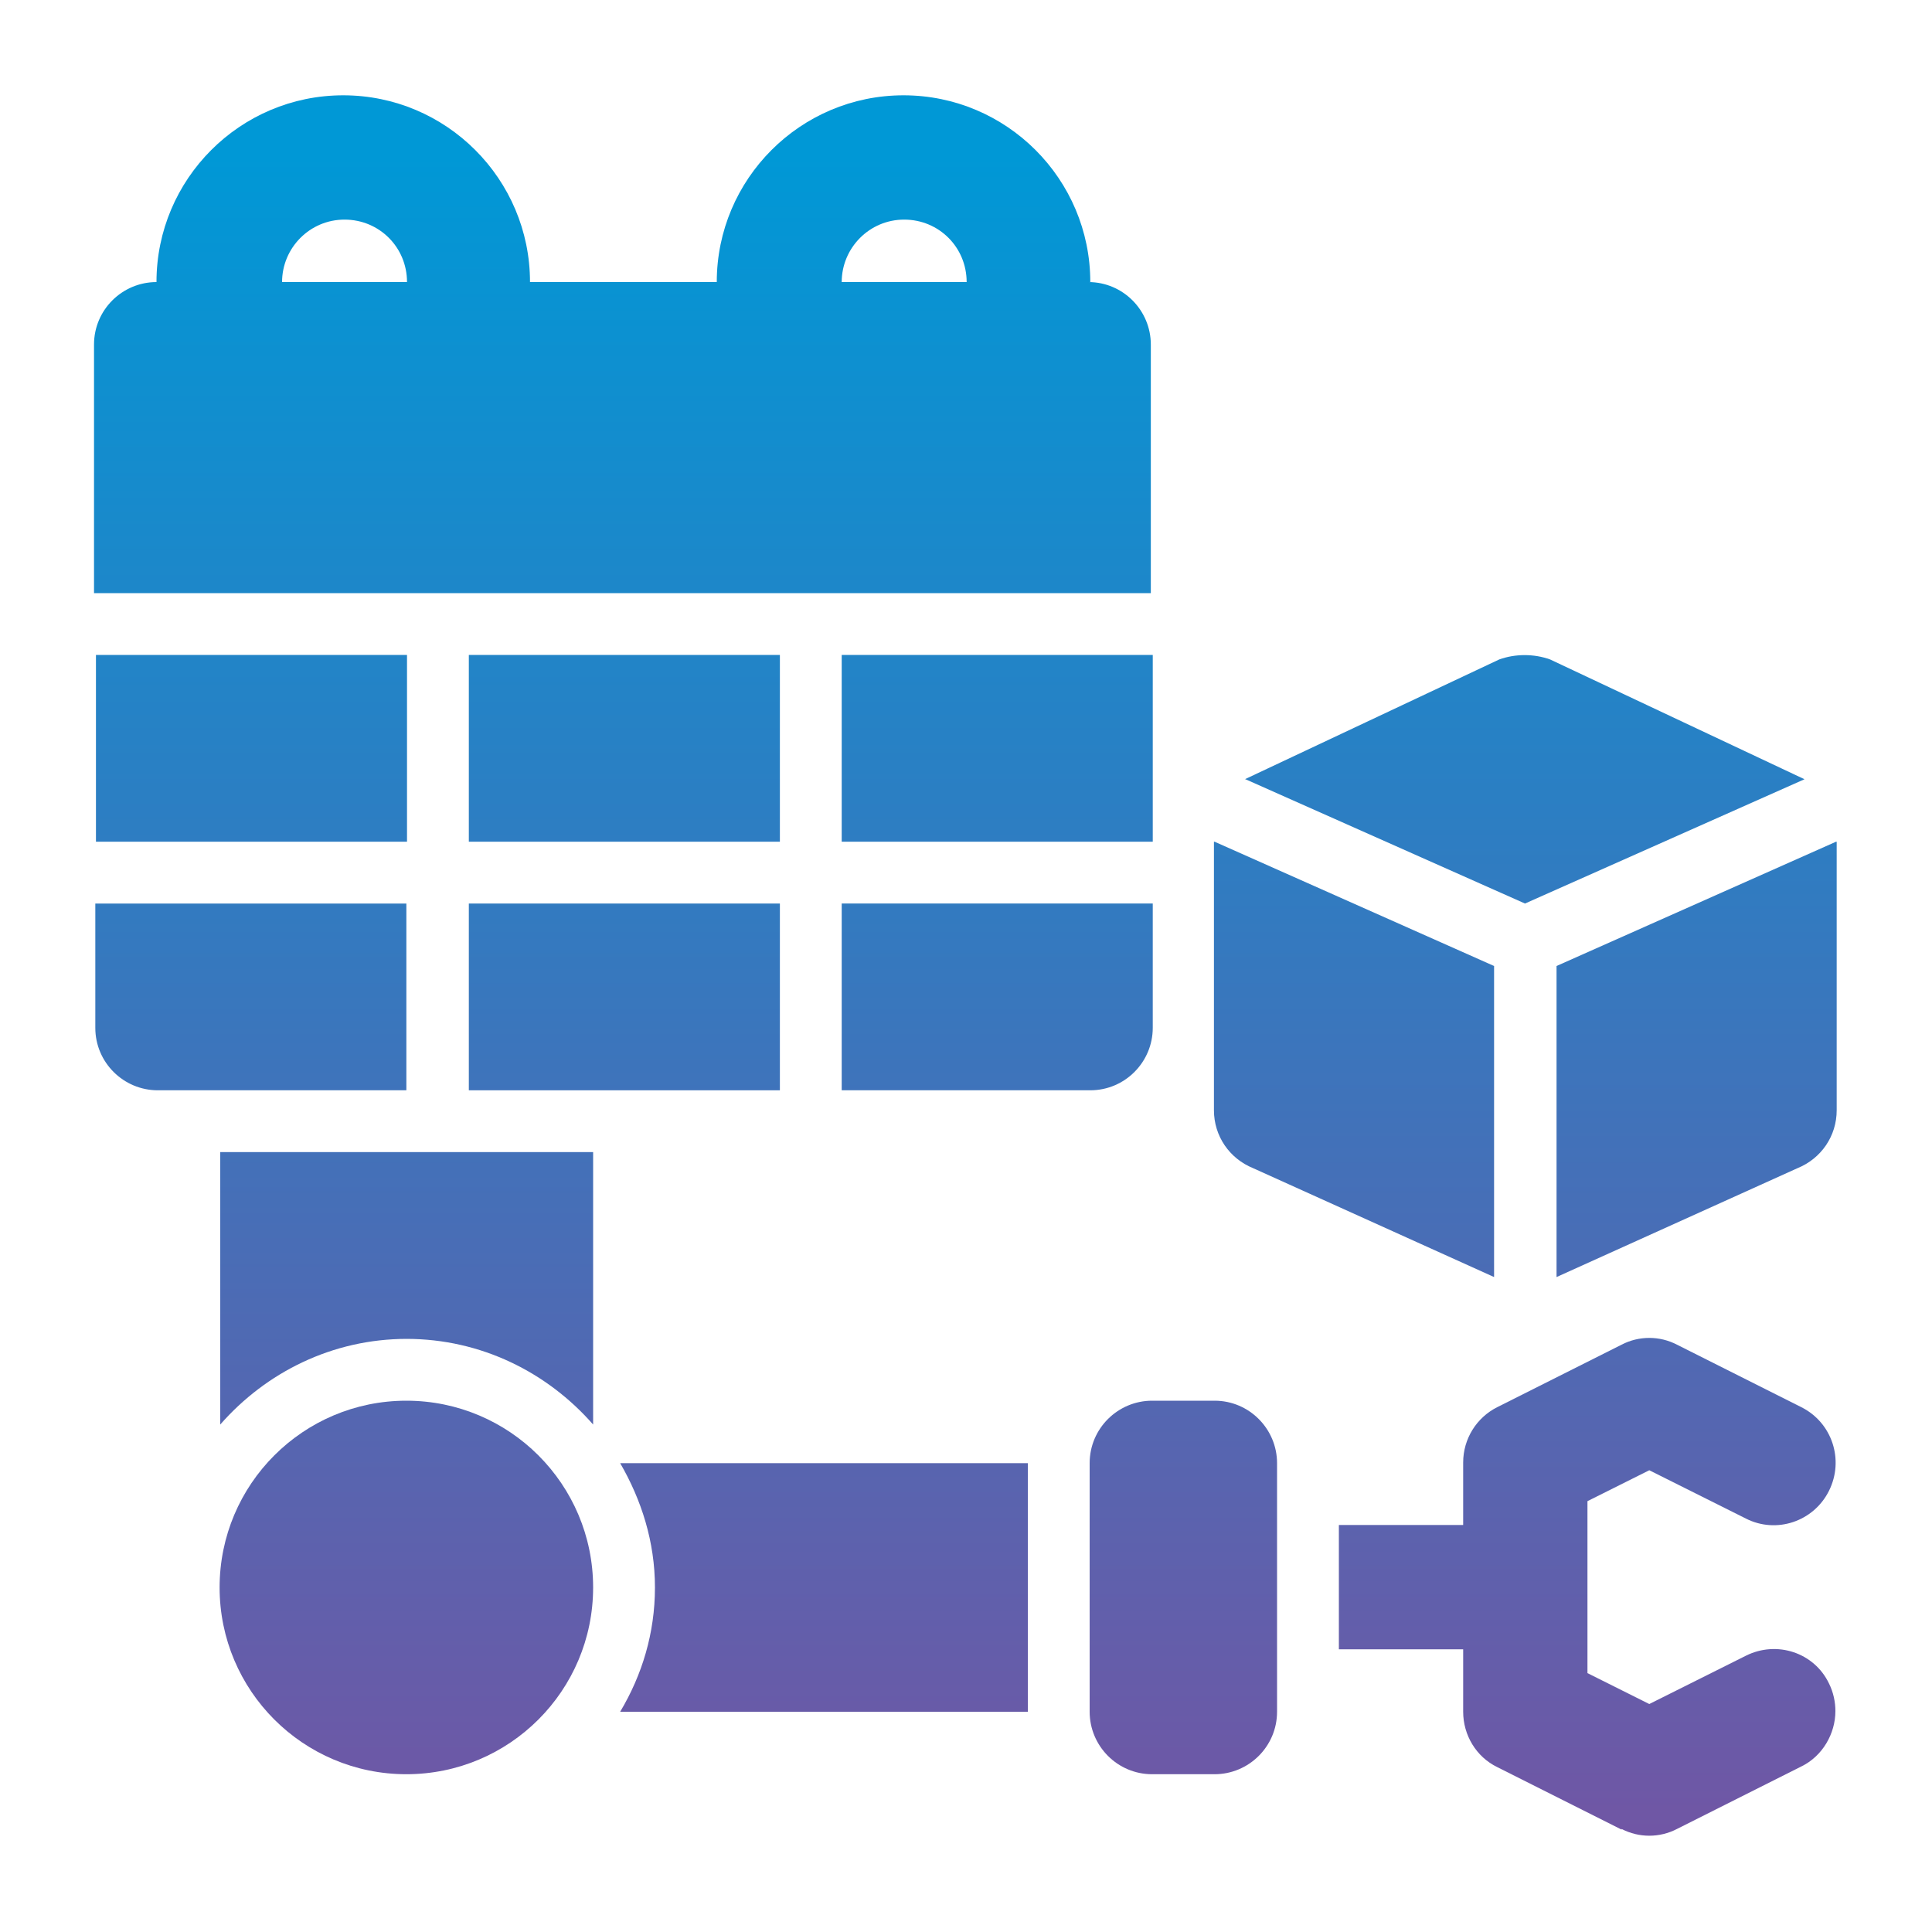
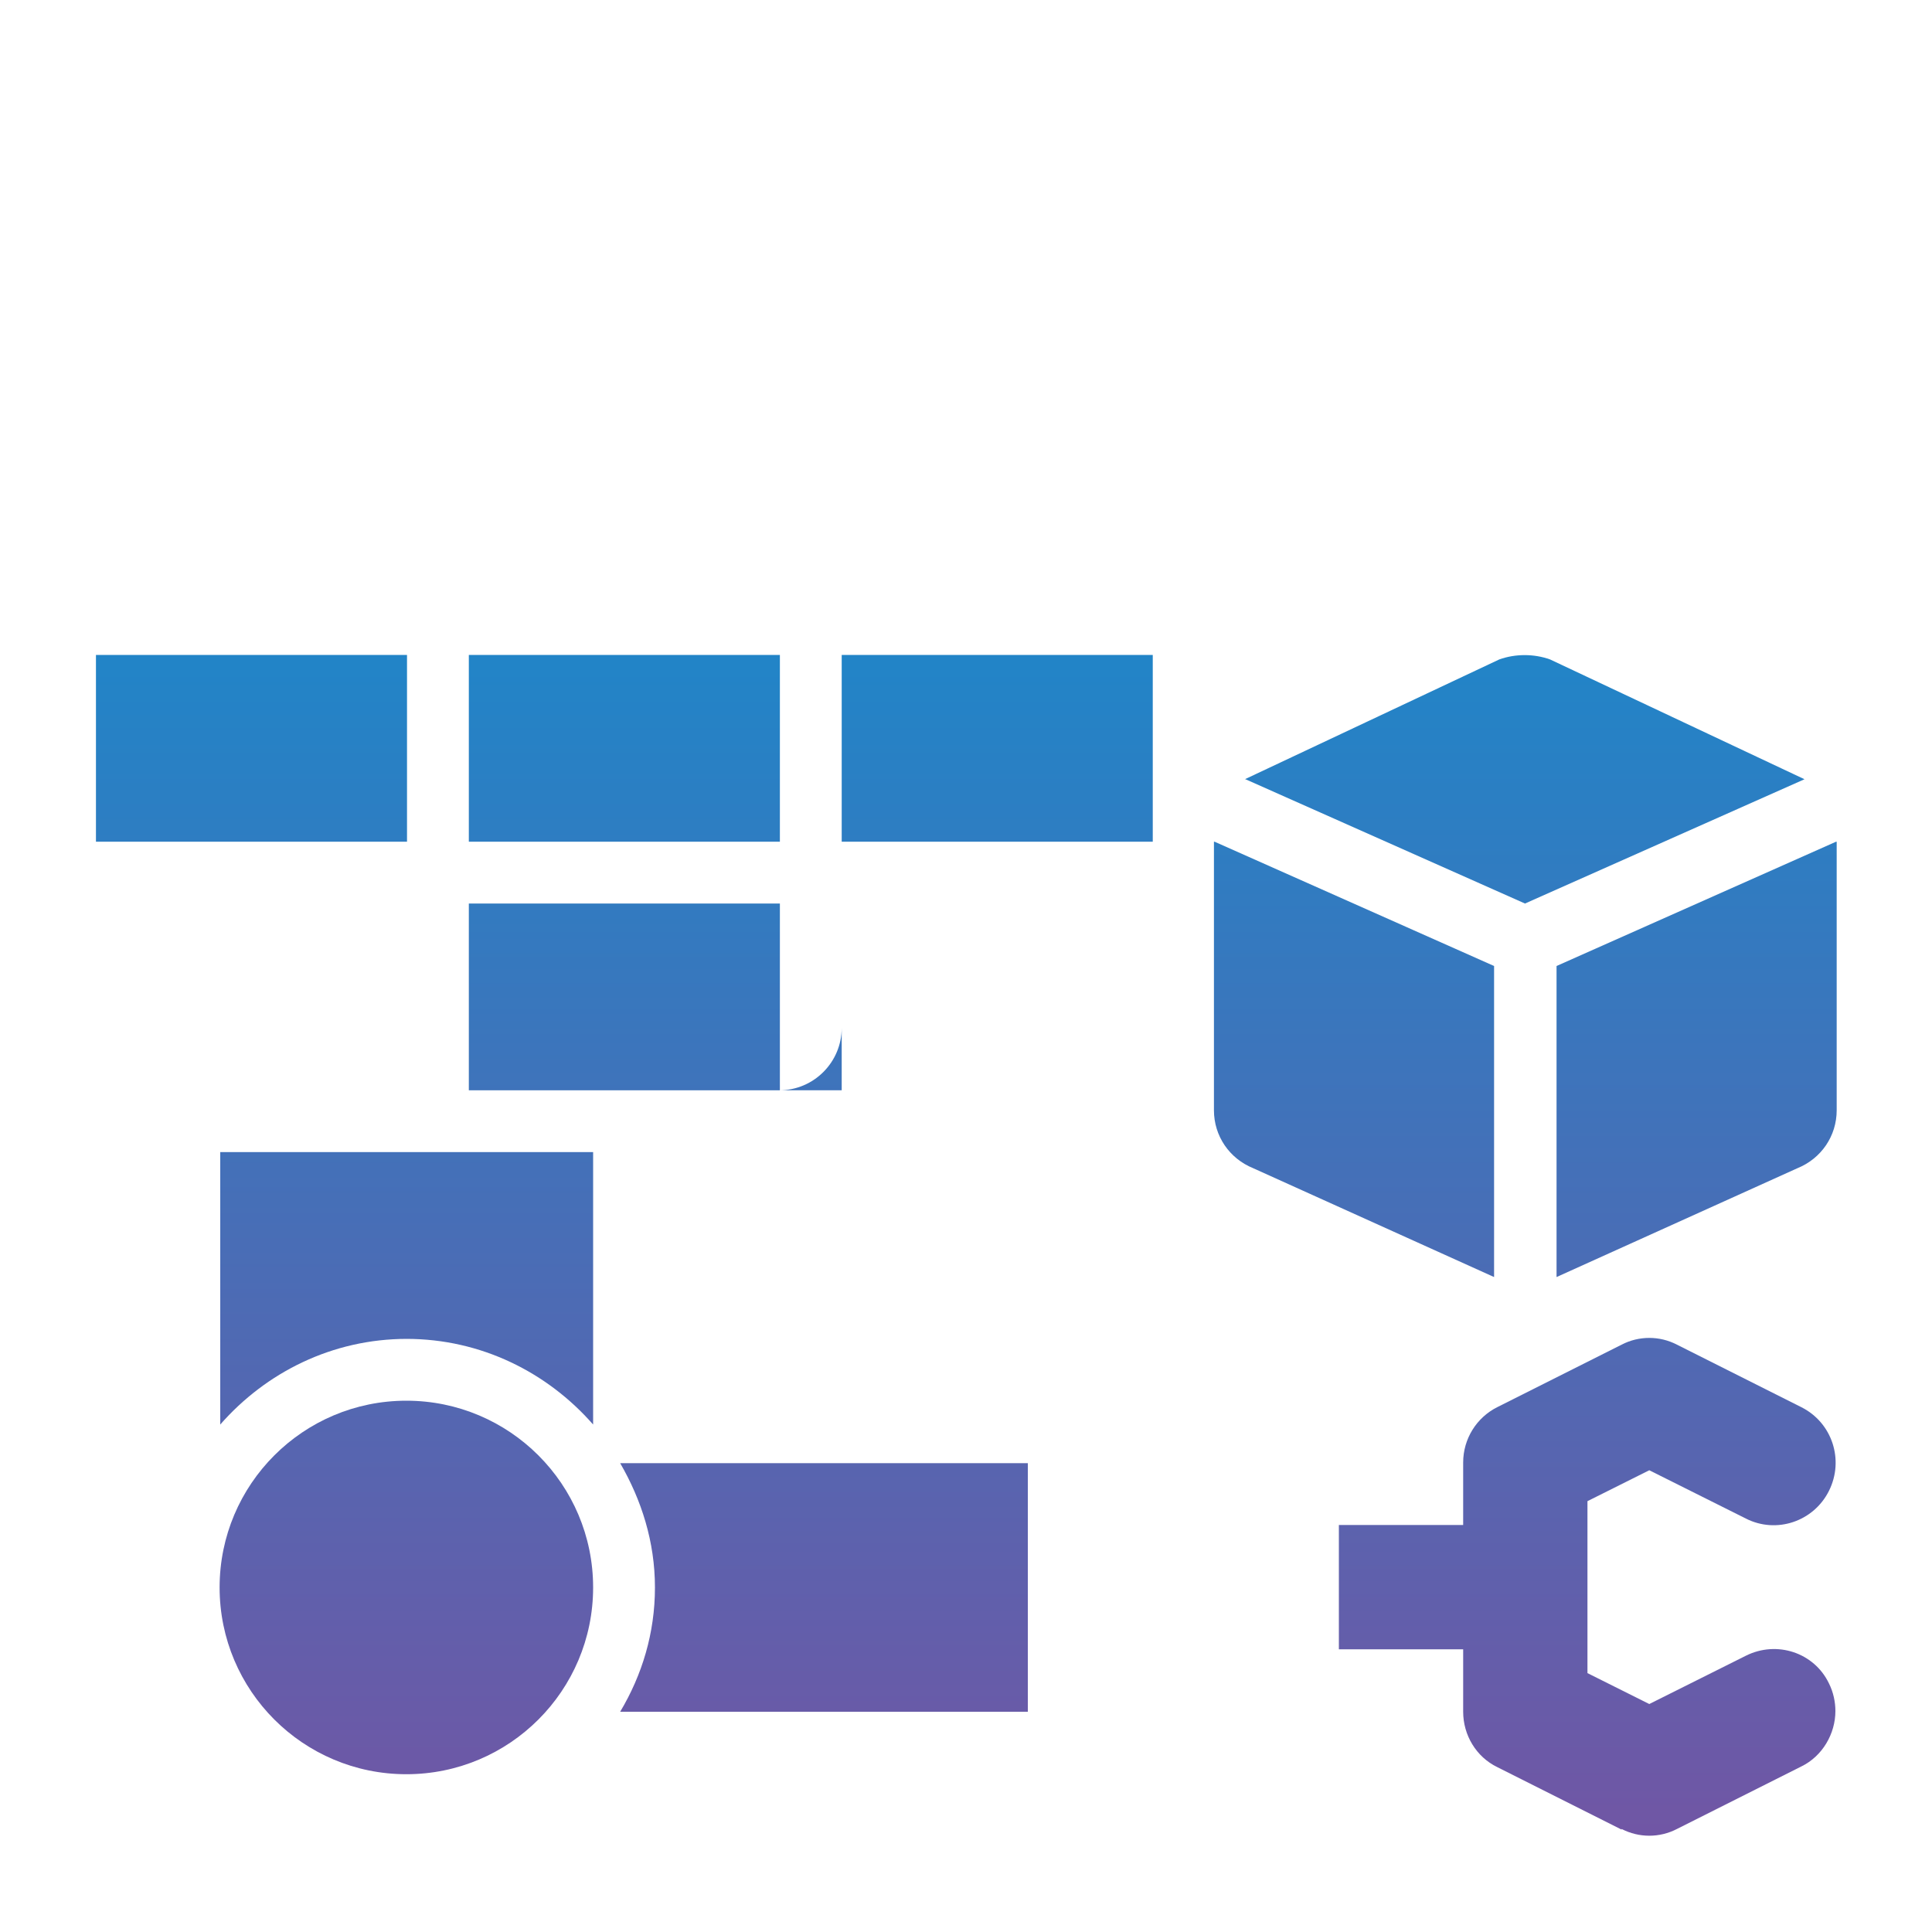
<svg xmlns="http://www.w3.org/2000/svg" xmlns:xlink="http://www.w3.org/1999/xlink" id="Layer_1" width="300" height="300" version="1.1" viewBox="0 0 300 300">
  <defs>
    <style>
      .st0 {
        fill: url(#linear-gradient2);
      }

      .st1 {
        fill: url(#linear-gradient10);
      }

      .st2 {
        fill: url(#linear-gradient1);
      }

      .st3 {
        fill: url(#linear-gradient9);
      }

      .st4 {
        fill: url(#linear-gradient8);
      }

      .st5 {
        fill: url(#linear-gradient11);
      }

      .st6 {
        fill: url(#linear-gradient12);
      }

      .st7 {
        fill: url(#linear-gradient7);
      }

      .st8 {
        fill: url(#linear-gradient4);
      }

      .st9 {
        fill: url(#linear-gradient14);
      }

      .st10 {
        fill: url(#linear-gradient5);
      }

      .st11 {
        fill: url(#linear-gradient3);
      }

      .st12 {
        fill: url(#linear-gradient6);
      }

      .st13 {
        fill: url(#linear-gradient13);
      }

      .st14 {
        fill: url(#linear-gradient);
      }
    </style>
    <linearGradient id="linear-gradient" x1="128" y1="293.1" x2="128" y2="24" gradientUnits="userSpaceOnUse">
      <stop offset="0" stop-color="#7454a3" />
      <stop offset="1" stop-color="#0098d6" />
    </linearGradient>
    <linearGradient id="linear-gradient1" x1="63.1" y1="293.1" x2="63.1" y2="24" xlink:href="#linear-gradient" />
    <linearGradient id="linear-gradient2" x1="63.1" y1="293.1" x2="63.1" y2="24" xlink:href="#linear-gradient" />
    <linearGradient id="linear-gradient3" x1="246.5" y1="293.1" x2="246.5" y2="24" xlink:href="#linear-gradient" />
    <linearGradient id="linear-gradient4" x1="183.8" y1="293.1" x2="183.8" y2="24" xlink:href="#linear-gradient" />
    <linearGradient id="linear-gradient5" x1="210.3" y1="293.1" x2="210.3" y2="24" xlink:href="#linear-gradient" />
    <linearGradient id="linear-gradient6" x1="263.4" y1="293.1" x2="263.4" y2="24" xlink:href="#linear-gradient" />
    <linearGradient id="linear-gradient7" x1="236.9" y1="293.1" x2="236.9" y2="24" xlink:href="#linear-gradient" />
    <linearGradient id="linear-gradient8" x1="39" y1="293.1" x2="39" y2="24" xlink:href="#linear-gradient" />
    <linearGradient id="linear-gradient9" x1="96.9" y1="293.1" x2="96.9" y2="24" xlink:href="#linear-gradient" />
    <linearGradient id="linear-gradient10" x1="154.8" y1="293.1" x2="154.8" y2="24" xlink:href="#linear-gradient" />
    <linearGradient id="linear-gradient11" x1="39" y1="293.1" x2="39" y2="24" xlink:href="#linear-gradient" />
    <linearGradient id="linear-gradient12" x1="96.9" y1="293.1" x2="96.9" y2="24" xlink:href="#linear-gradient" />
    <linearGradient id="linear-gradient13" x1="154.8" y1="293.1" x2="154.8" y2="24" xlink:href="#linear-gradient" />
    <linearGradient id="linear-gradient14" x1="96.9" y1="293.1" x2="96.9" y2="24" xlink:href="#linear-gradient" />
  </defs>
  <g id="_x31_2">
    <path class="st14" d="M101.7,246.5c0,7.1-2,13.6-5.4,19.3h63.3v-38.6h-63.3c3.3,5.7,5.4,12.2,5.4,19.3Z" />
    <path class="st2" d="M63.1,207.9c11.6,0,21.9,5.2,29,13.3v-42.3h-57.9v42.3c7.1-8.1,17.4-13.3,29-13.3Z" />
    <circle class="st0" cx="63.1" cy="246.5" r="29" />
    <path class="st11" d="M251.8,284.1l-19.3-9.7c-3.3-1.6-5.3-5-5.3-8.6v-9.7h-19.3v-19.3h19.3v-9.7c0-3.7,2.1-7,5.3-8.6l19.3-9.7c2.7-1.4,5.9-1.4,8.6,0l19.3,9.7c4.8,2.4,6.7,8.2,4.3,13-2.4,4.8-8.2,6.7-12.9,4.3l-15-7.5-9.6,4.8v26.7l9.6,4.8,15-7.5c4.8-2.4,10.6-.5,12.9,4.3.7,1.4,1,2.9,1,4.3,0,3.5-2,7-5.3,8.6l-19.3,9.7c-2.7,1.4-5.9,1.4-8.6,0Z" />
-     <path class="st8" d="M198.3,265.8v-38.6c0-5.3-4.3-9.7-9.7-9.7h-9.7c-5.3,0-9.7,4.3-9.7,9.7v38.6c0,5.3,4.3,9.7,9.7,9.7h9.7c5.3,0,9.7-4.3,9.7-9.7Z" />
    <path class="st10" d="M188.6,130.7l43.4,19.3v48.3l-37.4-16.9c-3.7-1.5-6.1-5-6.1-9v-41.7Z" />
    <path class="st12" d="M285.1,130.7l-43.4,19.3v48.3l37.4-16.9c3.7-1.5,6.1-5,6.1-9v-41.7Z" />
    <path class="st7" d="M193.4,121l43.4,19.3,43.4-19.3-39.5-18.6c-2.5-.9-5.4-.9-7.9,0l-39.5,18.6Z" />
-     <path class="st4" d="M63.1,169.3H24.5c-5.3,0-9.7-4.3-9.7-9.7v-19.3h48.3v29Z" />
    <path class="st3" d="M72.8,140.3h48.3v29h-48.3v-29Z" />
-     <path class="st1" d="M169.3,169.3h-38.6v-29h48.3v19.3c0,5.3-4.3,9.7-9.7,9.7Z" />
+     <path class="st1" d="M169.3,169.3h-38.6v-29v19.3c0,5.3-4.3,9.7-9.7,9.7Z" />
    <path class="st5" d="M14.9,101.7h48.3v29H14.9v-29Z" />
    <path class="st6" d="M72.8,101.7h48.3v29h-48.3v-29Z" />
    <path class="st13" d="M130.7,101.7h48.3v29h-48.3v-29Z" />
-     <path class="st9" d="M169.3,43.8c0-16-13-29-29-29s-29,13-29,29h-29c0-16-13-29-29-29s-29,13-29,29c-5.3,0-9.7,4.3-9.7,9.7v38.6h164.1v-38.6c0-5.3-4.3-9.7-9.7-9.7ZM43.8,43.8c0-5.3,4.3-9.7,9.7-9.7s9.7,4.3,9.7,9.7h-19.3ZM130.7,43.8c0-5.3,4.3-9.7,9.7-9.7s9.7,4.3,9.7,9.7h-19.3Z" />
  </g>
</svg>